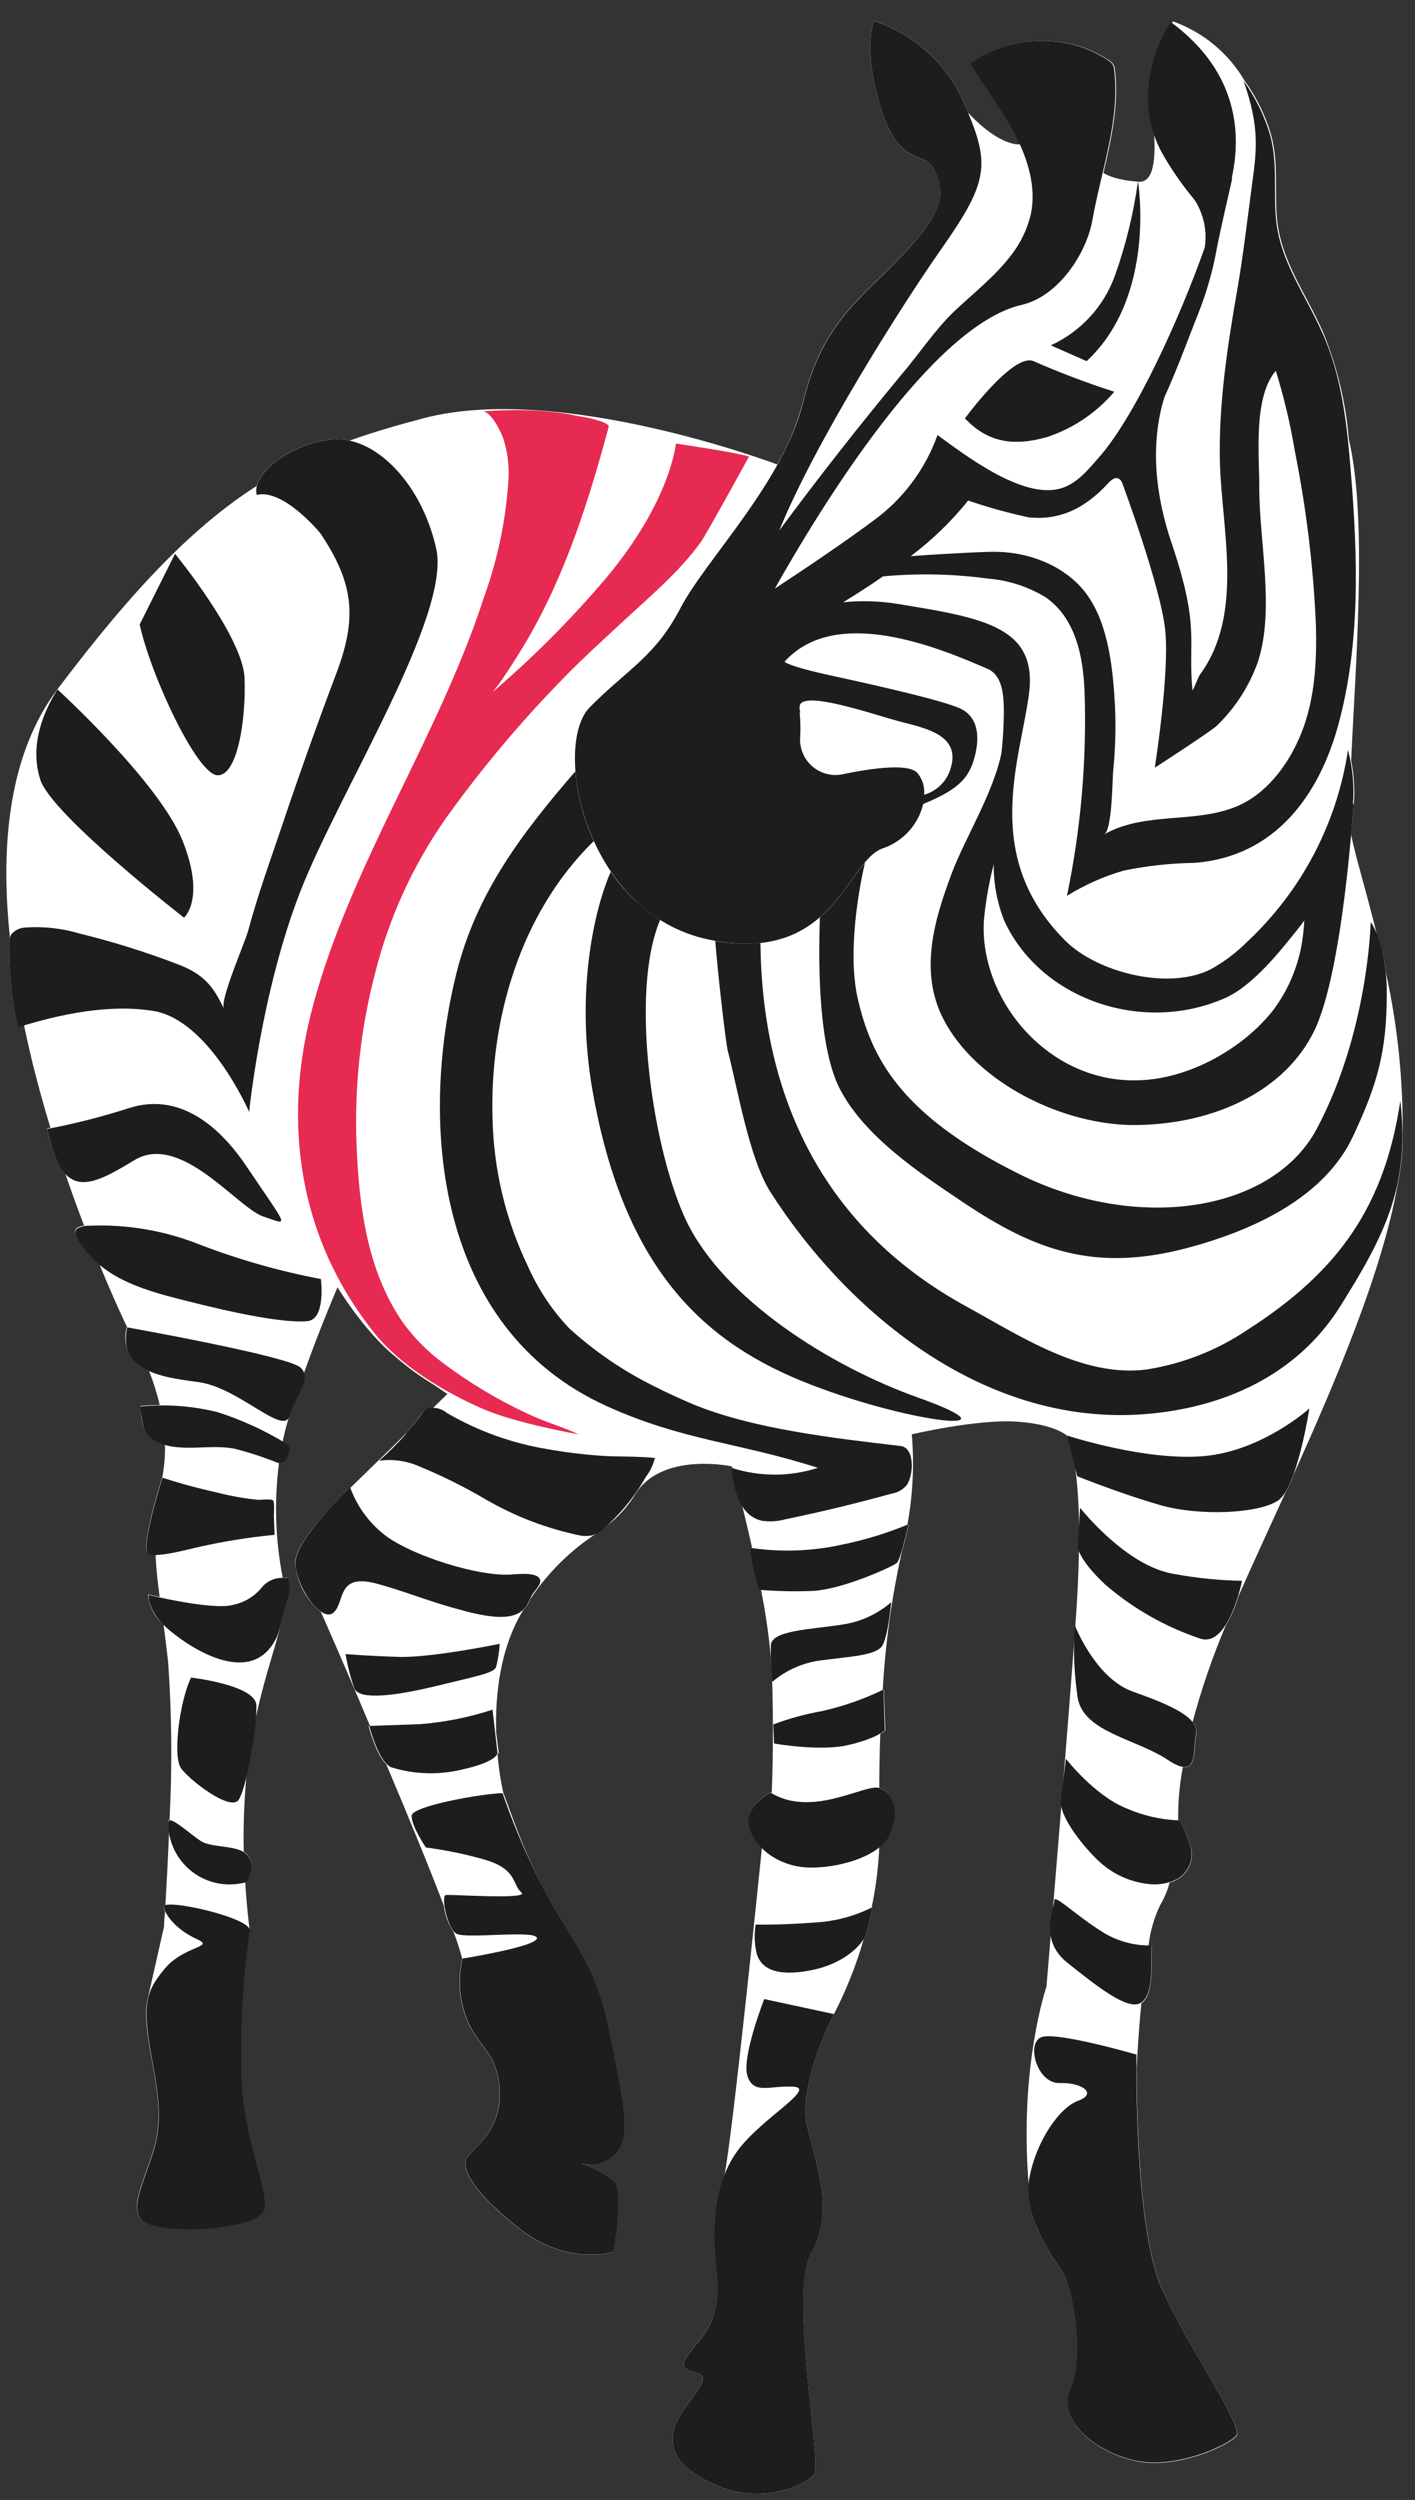
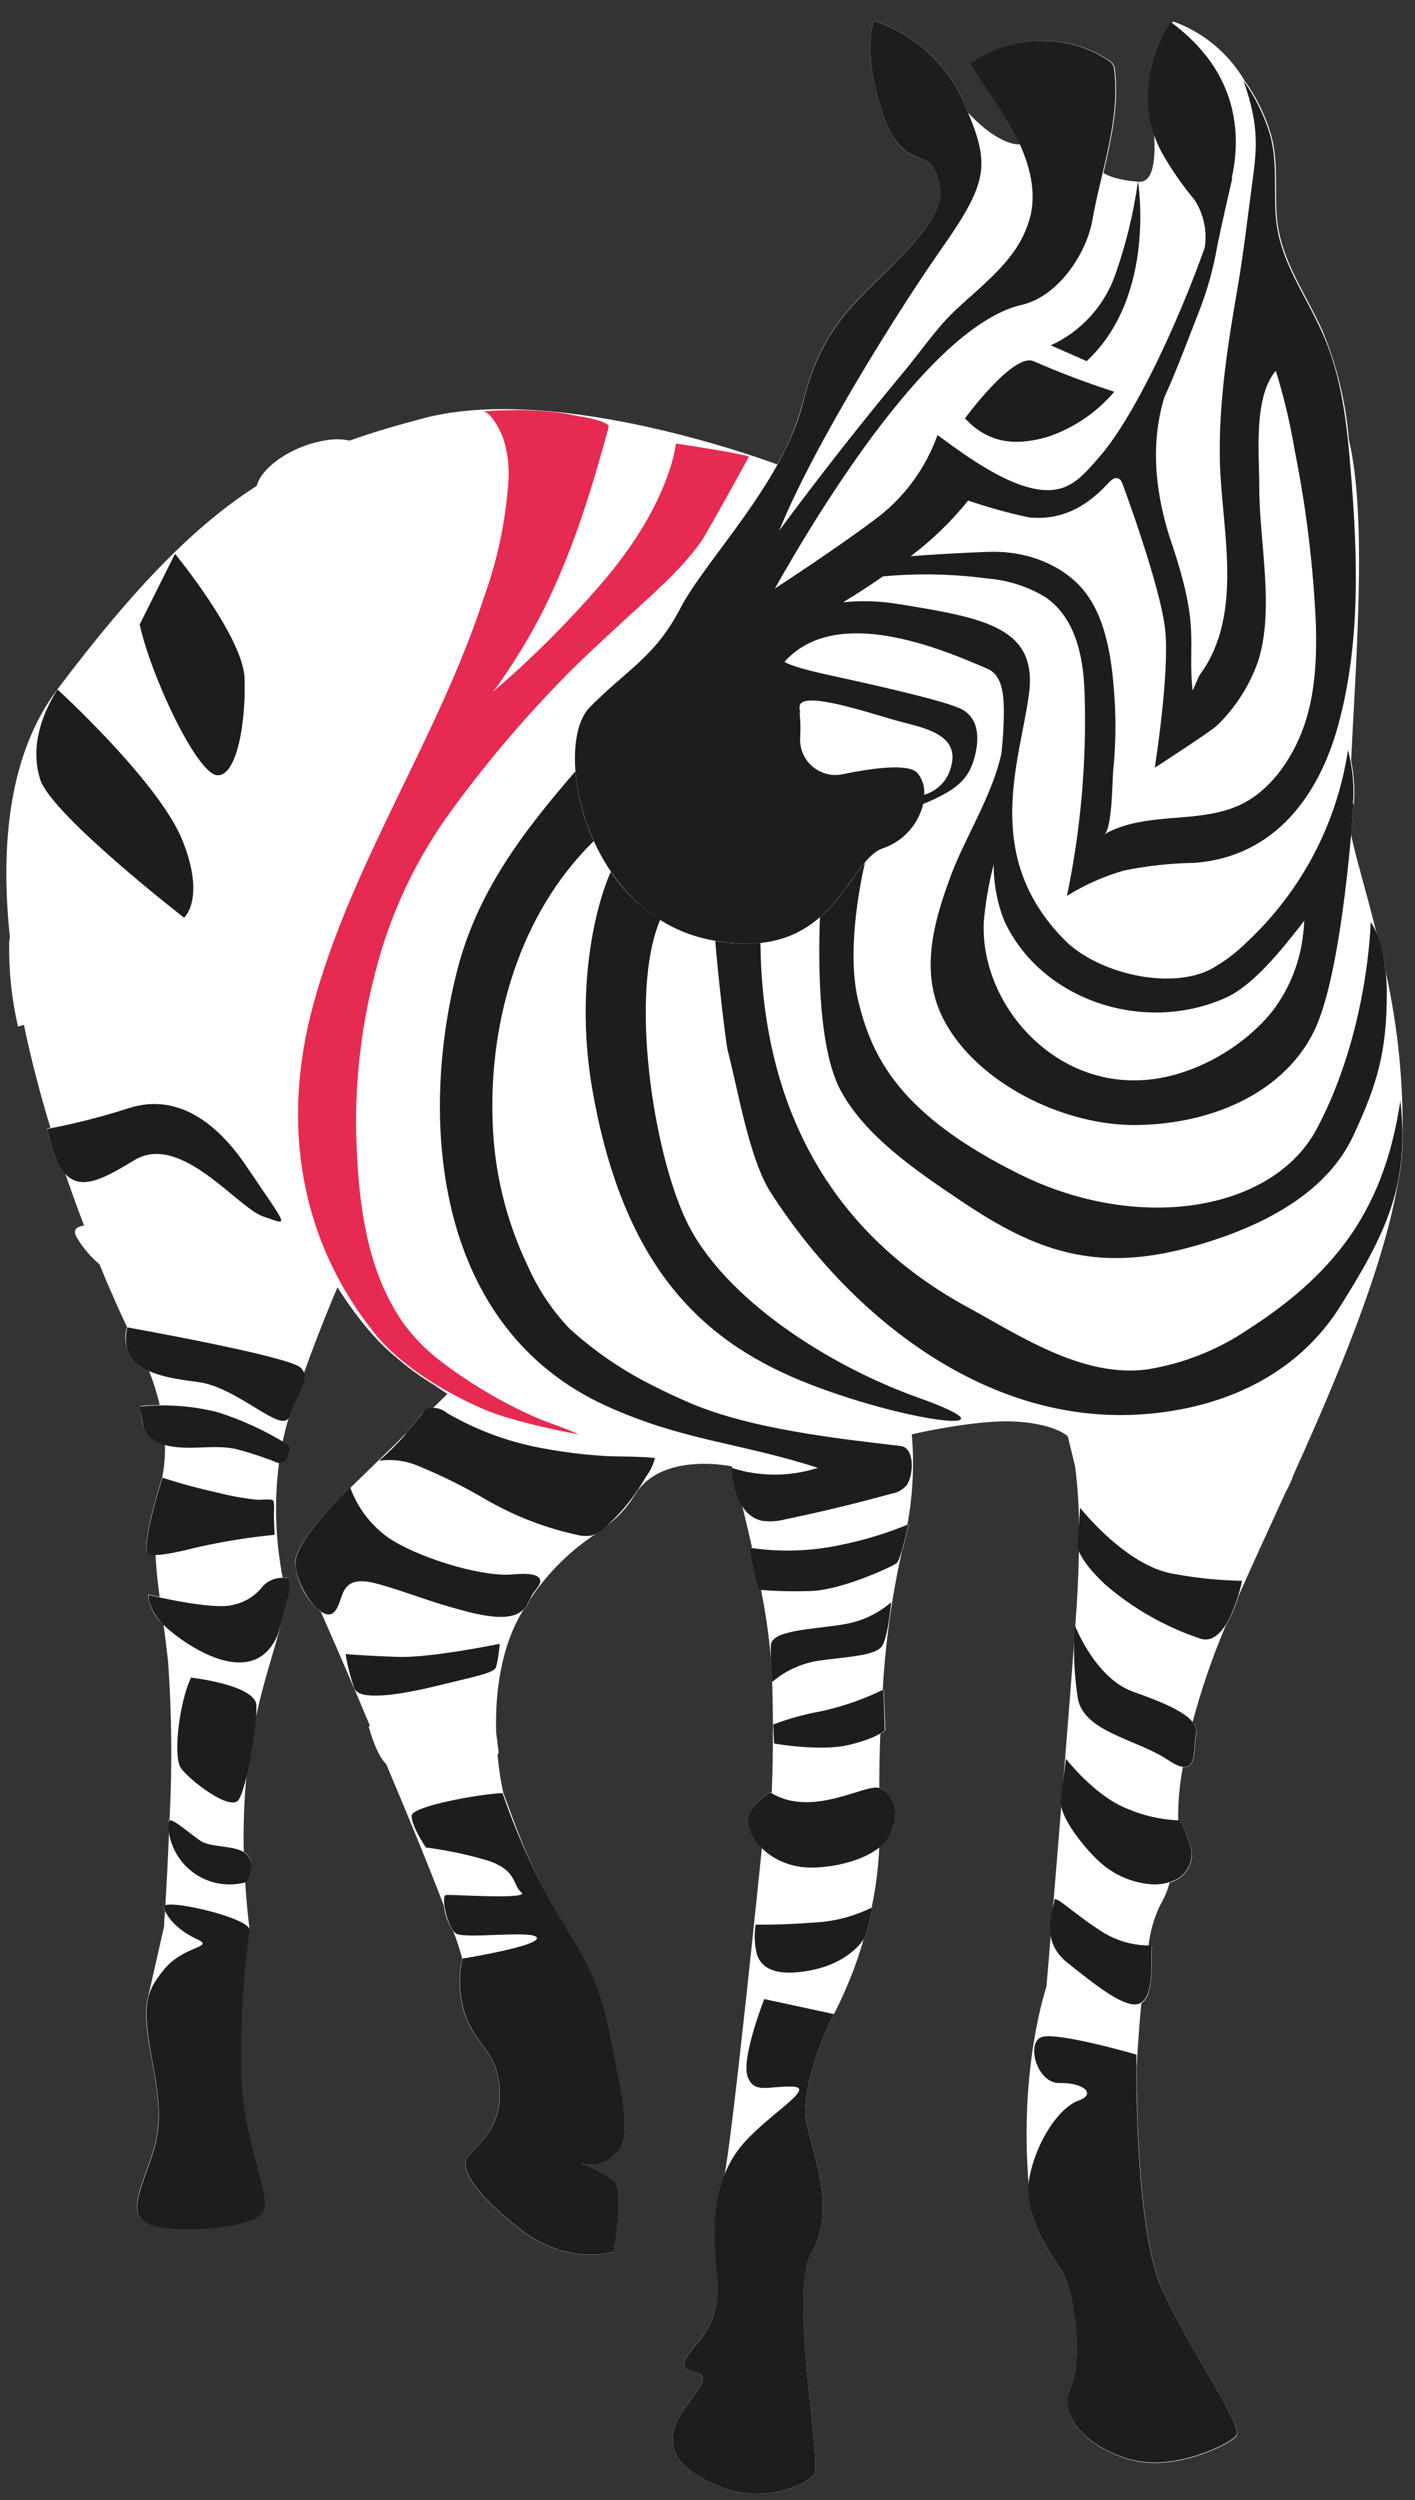
<svg xmlns="http://www.w3.org/2000/svg" version="1.1" id="Calque_1" x="0px" y="0px" viewBox="0 0 160.153 282.826" style="enable-background:new 0 0 160.153 282.826;" xml:space="preserve">
  <rect x="0" y="0" width="160.153" height="282.826" fill="#333333" stroke="none" />
  <style type="text/css">
	.st0{fill:#FFFFFF;}
	.st1{fill:#1D1D1B;}
	.st2{fill:#E72A51;}
</style>
  <path class="st0" d="M6.488,77.999c8.92-11.84,15.71-18.64,22.57-23.03  c0.58-2.28,4.53-4.89,8.57-5.25c0.646-0.056,1.297-0.012,1.93,0.13  c2.64-0.94,5.41-1.75,8.41-2.54c15.47-4.05,39.92,5.21,40,5.24  c1.268-2.196,2.239-4.549,2.89-7c2.24-9.1,6.34-11.54,11.34-16.76  s4.66-7.16,3.58-9.53s-3.91-0.06-6.06-7s-0.8-9.91-0.8-9.91  c4.462,1.466,8.108,4.728,10.06,9c0.21,0.49,0.41,0.95,0.59,1.4l0,0  c3.66,3.92,5.9,3.59,5.9,3.58c-0.16-0.36-0.34-0.73-0.53-1.08  c-1.47-2.8-3.45-5.34-5-8.07c3.516-2.442,7.944-3.176,12.06-2  c0.946,0.279,1.856,0.668,2.71,1.16c0.76,0.43,1.37,0.69,1.47,1.44  c0.5,3.89-0.37,7.85-1.29,11.78c0,0,1,0.79,4,1c1.92,0.12,1.92-3.33,1.67-6.44  c-0.336-1.356-0.458-2.756-0.36-4.15c0.006-0.427,0.056-0.853,0.15-1.27  c0.356-2.239,1.177-4.378,2.41-6.28c3.397,1.209,6.26,3.573,8.09,6.68  c1.333,1.848,2.347,3.907,3,6.09c0.89,3.13,0.4,6.33,0.68,9.51  c0.43,4.78,3.32,8.56,5.22,12.88c1.593,3.879,2.577,7.981,2.92,12.16l0,0  c2.14,8.93,0.73,25.74,0.26,36.3c0.323,1.646,0.424,3.327,0.3,5l-0.03-0.18  c0,0-0.09,1.39-0.28,3.55l0,0c0.48,2.46,1.73,6.43,2.94,11.39  c0.53,1.353,0.866,2.773,1,4.22c1.353,6.153,1.987,12.441,1.89,18.74  c0,0.1,0,0.2,0,0.3c-0.028,1.702-0.222,3.396-0.58,5.06  c-1.71,9.65-6.86,21.86-11.76,32.71c-0.23,0.677-0.525,1.33-0.88,1.95  c-1.95,4.28-3.82,8.31-5.37,11.83c-0.327,1.151-0.804,2.254-1.42,3.28  c-1.508,3.554-2.764,7.21-3.76,10.94c0.353,0.382,0.505,0.908,0.41,1.42  c-0.31,1.51,0.08,3.9-1.51,3.66c-0.382,2-0.56,4.034-0.53,6.07  c0.48,0,1.32,2.54,1.39,2.86c0.478,1.475-0.171,3.081-1.54,3.81  c-0.26,0.141-0.535,0.251-0.82,0.33c-0.234,0.904-0.598,1.77-1.08,2.57  c-0.687,1.447-1.129,2.998-1.31,4.59h0.39c-0.08,2.18,0.21,5.58-1.2,6.5  c-0.37,3.88-0.53,7.24-0.53,7.26c0,4.6,0.21,19.19,2.91,25.14  c3.22,7.11,9.26,15.5,8.38,16.56s-6.83,3.85-11.47,2.81  c-4.64-1.04-8.83-4.68-7.31-8s0.45-11.37-0.91-13.38  c-1.36-2.01-4.1-5.86-3.81-9.77l0,0c-1.13-13.41,2-22.49,2-22.49  c0.15-1.73,0.32-3.76,0.5-6c-0.064-0.812,0.004-1.629,0.2-2.42  c0.31-3.73,0.65-7.92,1-12.2c-0.02-0.143-0.02-0.287,0-0.43l0.09-0.7  c0.53-6.64,1.07-13.44,1.48-19.08c0.25-3.31,0.37-6.13,0.41-8.53  c-0.049-0.139-0.079-0.283-0.09-0.43l0.1-1.52c0.024-2.517-0.123-5.033-0.44-7.53  l-0.83-3.43c0,0-1.33-1.39-5.84-1.67s-11.82,1.44-11.82,1.44  c0.291,3.42,0.122,6.864-0.5,10.24l0.14-0.06c0,0-0.38,1.81-0.77,3.12l0,0  c-1.144,5.143-1.867,10.37-2.16,15.63l0.12-0.06l0.18,4.62  c-0.173,0.153-0.365,0.284-0.57,0.39c-0.08,2-0.12,4.08-0.12,6.11l0,0  c1.55,0.57,2.39,2.64,1.11,5.35c-0.266,0.526-0.645,0.987-1.11,1.35  c-0.097,2.293-0.385,4.574-0.86,6.82h0.08c-0.184,1.068-0.435,2.123-0.75,3.16  c-0.065,0.149-0.142,0.293-0.23,0.43c-0.841,2.934-1.97,5.778-3.37,8.49  c0,0-4.21,8.06-3,12.84s3,9.72,0.41,14.25c-2.59,4.53,1.31,23.76,0.33,25  s-5.85,3.33-10.66,1.38s-6-4.42-5-7s4.52-5.36,2.44-5.86s-1.69-1.1-0.72-2.48  s3.58-3.31,3-8.92c-0.47-4.08-0.36-7.74,0.77-10.81  c0.91-4,4.28-37.23,4.28-37.23c-0.721-0.69-1.23-1.571-1.47-2.54  c-0.49-2.18,2.45-3.73,2.45-3.73l0.13,0.07c0.09-2.2,0.25-7.59,0-14  c-0.21-3.023-0.618-6.03-1.22-9h-0.13c-0.49-1.546-0.825-3.137-1-4.75h0.12  c-0.41-1.84-0.82-3.54-1.18-5c-0.653-1.301-1.024-2.726-1.09-4.18  c0,0-7.37-1.61-10.63,2.68l-0.38,0.56c-0.849,1.382-1.955,2.587-3.26,3.55  l-0.09,0.08c-0.25,0.225-0.522,0.426-0.81,0.6  c-3.026,1.947-5.623,4.493-7.63,7.48c-0.12,0.28-0.26,0.551-0.42,0.81  c-0.117,0.179-0.254,0.344-0.41,0.49c-2.66,4.35-3.18,9.7-3.06,13.86l0.28,2.23  c-0.015,0.098-0.06,0.189-0.13,0.26c0.125,1.438,0.339,2.868,0.64,4.28l1.15,3.1  c1.257,3.447,2.795,6.785,4.6,9.98c3.25,5.34,5.13,7.88,6.42,14.71  s2.51,11.26,0.52,13.1c-1.002,1.036-2.485,1.452-3.88,1.09  c1.333,0.449,2.578,1.125,3.68,2c1.2,1.18,0,8,0,8s-5.21,1.68-10.65-2.61  c-5.44-4.29-6.55-6.82-6-7.93s3.94-3,3.76-7.59s-2.52-4.93-3.82-8.41  c-0.775-2.124-0.918-4.427-0.41-6.63c-0.276-1.041-0.61-2.066-1-3.07  c-0.589-0.873-0.959-1.874-1.08-2.92c-1.68-4.41-4.14-10.38-6.52-16  c-1.2-1.16-2-4.32-2-4.32h0.17c-3-7.15-5.56-12.9-5.56-12.9l0,0  c-1.7-1.387-2.756-3.412-2.92-5.6c0-1.51,2.05-4.08,3.77-6l0,0  c1.28-1.43,2.4-2.51,2.4-2.51v0.13l3.23-3.15l0,0l0.16-0.15l1.89-1.84  c0.32-0.33,0.65-0.67,1-1l0,0c0.47-0.54,0.92-1.08,1.35-1.64s0.62-1,1.16-1.2  c0.187-0.076,0.39-0.103,0.59-0.08l1.68-1.64c0,0-0.55-0.36-1.48-1  c-1.597-0.958-3.103-2.059-4.5-3.29l0,0c-3.46-2.82-6.46-7.78-6.46-7.78  s-2,4.64-3.81,9.74c0.38,1.23-1.05,2.81-1.64,4.8  c-0.302,0.967-0.556,1.948-0.76,2.94l0.38,0.22c0.306,0.177,0.444,0.546,0.33,0.88  c-0.1,0.26-0.18,0.52-0.27,0.78c-0.131,0.348-0.481,0.562-0.85,0.52  c-0.559,4.328-0.417,8.717,0.42,13c0.183-0.009,0.367-0.009,0.55,0  c0.08,0,0.06,0.15,0.15,0.55c0.22,0.92-0.39,2.33-0.64,3.28  c-0.45,3-1.89,6.32-3.15,12.16c-0.194,2.103-0.529,4.191-1,6.25  c-0.279,2.904-0.386,5.823-0.32,8.74c0.437,0.252,0.741,0.683,0.83,1.18  c0.08,0.584-0.014,1.179-0.27,1.71c-0.05,0.16-0.14,0.304-0.26,0.42l0,0  c-0.041,0.033-0.089,0.057-0.14,0.07c0.17,2.8,0.42,4.79,0.49,5.34  c0.015,0.052,0.015,0.108,0,0.16c-0.795,5.687-1.1,11.431-0.91,17.17  c0.46,7.69,3.79,13.54,2.19,14.94s-6.92,2-10.85,1.54s-3.59-2.19-2.29-5.89  s2.25-5.47,0.94-12.36c-0.76-4-1-6.19-0.56-7.82l0,0l1.81-8c0,0,0-0.63,0.11-1.7  c-0.078-0.144-0.136-0.299-0.17-0.46c0-0.11,0-0.19,0.21-0.23  c0.12-2,0.28-5,0.42-8.41c0-0.31-0.09-0.63-0.11-1c0-0.17,0.06-0.26,0.16-0.28  c0.312-5.948,0.259-11.909-0.16-17.85c-0.17-1.57-0.35-3-0.53-4.24  c-1.013-0.854-1.64-2.079-1.74-3.4l1.31,0.29c-0.22-1.68-0.4-3.22-0.46-4.81  c-0.47,0-0.82-0.05-0.93-0.24c-0.67-1.06,1.69-8.5,1.69-8.5  c0.233-1.222,0.333-2.466,0.3-3.71c-0.26-0.067-0.514-0.154-0.76-0.26  c-0.724-0.283-1.304-0.845-1.61-1.56c-0.265-0.817-0.397-1.671-0.39-2.53  c0,0,0.87-0.1,2.17-0.11c-0.314-1.324-0.722-2.624-1.22-3.89  c-2.023-0.715-3.122-2.899-2.49-4.95c0,0-1.31-2.69-3.12-7.09  c-0.985-0.825-1.827-1.809-2.49-2.91c-0.25-0.4-0.52-1,0.14-1.29  c0.198-0.085,0.407-0.142,0.62-0.17c-0.7-1.81-1.42-3.79-2.14-5.9  c-0.84-0.9-1.51-2.51-2.05-5.09l0.38-0.07c-1.12-3.68-2.17-7.62-3-11.65l-0.67,0.2  c-0.712-3.081-1.048-6.238-1-9.4c0.001-0.249,0.028-0.497,0.08-0.74  C0.008,95.529,1.028,85.249,6.488,77.999z" />
  <path class="st1" d="M109.908,48.009c2,1.77,4.58,2.61,8.65,1.42  c2.939-0.983,5.553-2.75,7.56-5.11c-3.103-0.998-6.154-2.153-9.14-3.46  c-2.29-1-7.77,6.48-7.77,6.48" />
  <path class="st1" d="M122.988,40.859l-4.06-1.79c3.392-1.546,6.015-4.4,7.27-7.91  c1.231-3.454,2.102-7.027,2.6-10.66C128.798,20.499,130.958,33.449,122.988,40.859z" />
-   <path class="st1" d="M29.058,55.989c-0.62-2.43,3.92-5.86,8.59-6.27s10,4.74,11.72,12.32  c1.72,7.58-10.9,27.39-15.35,38.75s-5.82,25-5.82,25s-4.49-10.35-10.8-11.41  c-5-0.83-10.64,0.36-15.36,1.84c-0.712-3.081-1.048-6.238-1-9.4  c-0.025-0.393,0.062-0.784,0.25-1.13c0.413-0.477,1.01-0.753,1.64-0.76  c2.072-0.137,4.152,0.1,6.14,0.7c3.78,0.928,7.497,2.094,11.13,3.49  c2.82,1.09,3.93,2.42,5.14,5c-0.47-1,2.35-7.37,2.77-8.89c1.07-4,2.48-7.88,3.8-11.78  c1.933-5.76,3.977-11.49,6.13-17.19c2.35-6.22,2.11-10.1-1.73-15.86  C35.898,59.859,31.948,55.289,29.058,55.989z" />
  <path class="st1" d="M15.808,70.649l4-8c0,0,7.69,9.37,7.87,14.06  s-0.8,11.11-3.08,11S17.118,76.589,15.808,70.649z" />
  <path class="st1" d="M6.508,77.999c0,0,11.53,10.51,14.16,17.12s0.16,8.7,0.16,8.7  s-15-11.64-16.27-15.62S4.998,80.389,6.508,77.999z" />
  <path class="st1" d="M5.348,127.719c3.143-0.597,6.245-1.389,9.29-2.37  c5.47-1.73,10,1.73,13.3,6.66c4.85,7.2,4.79,6.58,1.87,5.62  s-9.36-9.57-14.61-6.37S7.028,135.728,5.348,127.719z" />
-   <path class="st1" d="M9.918,138.669h0.18c4.27-0.18,8.53,0.546,12.5,2.13  c4.447,1.709,9.039,3.015,13.72,3.9c0,0,0.61,4.6-1.56,4.77  c-3.64,0.29-11.61-1.78-14.89-2.61c-5.35-1.37-8.81-2.95-11.09-6.67  c-0.25-0.4-0.51-1,0.14-1.29C9.233,138.758,9.572,138.68,9.918,138.669z" />
  <path class="st1" d="M14.398,150.169c0,0,18.26,3.25,19.62,4.55s-0.53,3.09-1.23,5.45  s-5.77-3.24-10.4-3.82S13.408,154.909,14.398,150.169z" />
  <path class="st1" d="M59.548,181.739c0.224-0.384,0.424-0.782,0.6-1.19  c0.24-0.47,1-1.15,1-1.66c0-1.15-2.75-0.79-3.45-0.75  c-3.64,0.17-10.56-2-13.78-4.2c-1.98-1.422-3.48-3.414-4.3-5.71  c0,0-6.12,5.87-6.17,8.51s2.94,6.92,4.3,5.7s0.29-4.55,5-3.25  c2.75,0.75,5.39,1.81,8.13,2.59c2,0.55,6.45,2,8.2,0.45  C59.257,182.089,59.416,181.924,59.548,181.739z" />
  <path class="st1" d="M31.078,173.639c-2.927,0.281-5.833,0.749-8.7,1.4  c-0.66,0.13-5.22,1.41-5.67,0.64c-0.68-1.06,1.68-8.5,1.68-8.5  c2.073,0.667,4.17,1.233,6.29,1.7c1.488,0.381,3.002,0.649,4.53,0.8  c0.32,0,1.48-0.13,1.69,0.06s0.09,1.5,0.1,1.82  C31.028,172.258,31.058,172.949,31.078,173.639z" />
  <path class="st1" d="M32.598,178.538c0.07,0,0.05,0.15,0.14,0.55c0.23,1-0.44,2.44-0.67,3.39  c-0.15,0.878-0.378,1.742-0.68,2.58c-2.84,6.36-10.43,1-12.57-0.94s-2-3.68-2-3.68  s7.45,1.82,9.65,1.1c1.302-0.284,2.461-1.021,3.27-2.08  c0.6-0.643,1.452-0.99,2.33-0.95C32.388,178.538,32.528,178.508,32.598,178.538z" />
  <path class="st1" d="M32.468,164.989l0.27-0.78c0.114-0.335-0.024-0.703-0.33-0.88  c-2.441-1.503-5.057-2.702-7.79-3.57c-2.836-0.707-5.771-0.924-8.68-0.64  c-0.21,0,0.28,2.29,0.38,2.53c0.306,0.715,0.886,1.277,1.61,1.56  c2.71,1.17,5.94,0.09,8.75,0.72c1.605,0.415,3.181,0.933,4.72,1.55  c0.429,0.161,0.908-0.057,1.068-0.486C32.467,164.991,32.467,164.99,32.468,164.989z" />
  <path class="st1" d="M21.618,189.788c0,0,7.31,0.83,7.4,3.14s-1.09,9.29-2,10.68  s-5.62-2.25-6.54-3.58S20.278,192.648,21.618,189.788z" />
-   <path class="st1" d="M120.788,162.409c0,0,8.89,2.92,15.51,2.32s11.9-5.39,11.9-5.39  s-1.37,9-3.57,10.44s-8.83,1.8-13.41,0.47c-4.58-1.33-9.3-3.24-9.3-3.24  L120.788,162.409z" />
  <path class="st1" d="M84.918,175.109c3.467,0.518,6.999,0.393,10.42-0.37  c2.558-0.521,5.06-1.288,7.47-2.29c0,0-0.84,4-1.32,4.39s-6.12,3-9.58,3.15  c-2.001,0.075-4.004,0.032-6-0.13C85.421,178.312,85.089,176.721,84.918,175.109z" />
  <path class="st1" d="M122.248,170.579c0,0,5.19,6.62,10.62,7.48  c2.544,0.474,5.123,0.735,7.71,0.78c0,0-1.53,7.69-4.79,6.52  c-3.915-1.316-7.538-3.377-10.67-6.07c-3.21-3-3.16-4.4-3.16-4.4L122.248,170.579z" />
  <path class="st1" d="M28.268,218.409c-0.795,5.687-1.1,11.431-0.91,17.17  c0.46,7.69,3.79,13.54,2.2,14.94s-6.93,2-10.86,1.54s-3.59-2.19-2.29-5.89  s2.25-5.47,0.95-12.36s-1-8.28,1.21-11s5.84-2.48,3.74-3.42s-3.49-2.49-3.78-3.62  S28.458,216.949,28.268,218.409z" />
  <path class="st1" d="M56.878,202.859c1.542,4.504,3.497,8.856,5.84,13  c3.25,5.34,5.13,7.88,6.42,14.71s2.51,11.26,0.52,13.1  c-0.999,1.063-2.507,1.479-3.91,1.08c1.343,0.447,2.598,1.124,3.71,2c1.21,1.18,0,8,0,8  s-5.21,1.68-10.65-2.61c-5.44-4.29-6.55-6.82-6-7.93s3.95-3,3.76-7.59  s-2.52-4.93-3.81-8.41c-0.775-2.124-0.918-4.427-0.41-6.63  c0,0,8.56-1.38,8.42-2.33s-8.08,0.15-9.12-0.49s-1.76-4.28-1.19-4.37  s9.6,0.55,8.55-0.3s-0.4-2.63-4.21-3.72c-2.163-0.616-4.369-1.07-6.6-1.36  c0,0-1.7-2.52-1.6-3.61S54.458,202.929,56.878,202.859z" />
  <path class="st1" d="M128.628,232.439c0,0-0.33,19.44,2.9,26.55  c3.23,7.11,9.26,15.5,8.38,16.56s-6.83,3.85-11.47,2.81  c-4.64-1.04-8.83-4.68-7.3-8s0.44-11.37-0.92-13.38  c-1.36-2.01-4.47-6.38-3.72-10.53s3.36-8,5.54-8.79s0.47-2.08-2.11-2  s-3.85-4.63-2-5.21S128.628,232.439,128.628,232.439z" />
  <path class="st1" d="M94.388,227.859c0,0-4.21,8.06-3,12.84s3,9.72,0.42,14.25  c-2.58,4.53,1.3,23.76,0.32,25s-5.84,3.33-10.66,1.38s-6-4.42-5-7  s4.53-5.36,2.44-5.86s-1.69-1.1-0.71-2.48s3.58-3.31,2.94-8.92  c-0.64-5.61-0.21-10.46,2.53-14s8.8-6.86,6.11-7s-4.45,0.92-5.17-1.17  s1.89-8.74,1.89-8.74L94.388,227.859z" />
  <path class="st1" d="M56.558,185.969c0,0-7.78,1.6-11.44,1.48s-6-0.32-6-0.32  c0.214,1.331,0.548,2.64,1,3.91c0.59,1.32,4.58,0.84,9.35-0.32  s6.45-1.46,6.69-2.14C56.368,187.722,56.502,186.849,56.558,185.969z" />
-   <path class="st1" d="M55.748,193.419c-2.671,0.873-5.438,1.424-8.24,1.64l-5.71,0.2  c0,0,1.1,4.39,2.66,4.73c2.552,0.763,5.262,0.832,7.85,0.2  c4.09-0.91,4-1.87,4-1.87L55.748,193.419z" />
  <path class="st1" d="M121.648,183.859c0,0,2.3,6,6.58,7.52  c4.28,1.52,7.53,2.93,7.13,4.84s0.34,5.23-3.2,2.87s-9.51-3.12-10.18-7  C121.568,189.365,121.458,186.606,121.648,183.859z" />
  <path class="st1" d="M120.648,198.978c0,0,3.25,4.19,6.86,5.61  c1.836,0.806,3.806,1.263,5.81,1.35c0.49,0,1.32,2.54,1.39,2.86  c0.475,1.473-0.168,3.075-1.53,3.81c-0.948,0.467-2.009,0.658-3.06,0.55  c-2.137-0.206-4.147-1.109-5.72-2.57c-1.37-1.25-4.58-4.95-4.33-7L120.648,198.978z" />
  <path class="st1" d="M63.008,164.859c0,0,4.46,2,5.93,4.1c1.21,1.76,2.77-0.16,3.31-1.38  c0.33-1.068,1.019-1.99,1.95-2.61c-0.731-0.119-1.473-0.142-2.21-0.07  C68.994,164.925,66.001,164.912,63.008,164.859z" />
  <path class="st1" d="M100.868,181.258c-1.529,1.327-3.4,2.196-5.4,2.51  c-3.41,0.57-8.17,0.63-8.22,2.36s0.16,4.15,0.16,4.15  c1.528-1.306,3.399-2.146,5.39-2.42c3.31-0.45,6.4-0.55,7.07-1.69  S100.868,181.258,100.868,181.258z" />
  <path class="st1" d="M99.988,191.148c-2.23,1.085-4.579,1.904-7,2.44  c-1.865,0.333-3.696,0.835-5.47,1.5l0.09,2.16c0,0,5.16,0.92,8.37,0.18  s4.16-1.66,4.16-1.66L99.988,191.148z" />
  <path class="st1" d="M87.198,202.788c0,0-2.94,1.55-2.46,3.73s2.77,4.24,5.86,4.68  s8.78-0.85,10.06-3.56s0.45-4.78-1.11-5.35S91.928,205.749,87.198,202.788z" />
  <path class="st1" d="M98.738,215.769c-2.034,1.022-4.257,1.611-6.53,1.73  c-4.09,0.31-6.68,0.23-6.68,0.23c-0.184,1.107-0.14,2.24,0.13,3.33  c0.46,1.52,2,2.63,6.05,1.86s5.93-3.08,6.28-4  C98.303,217.885,98.553,216.833,98.738,215.769z" />
  <path class="st1" d="M130.348,220.089c-2.067,0.055-4.1-0.532-5.82-1.68  c-3.12-2-5.24-4.2-5.21-3.36s-1.81,4.37,1.49,7s6.79,5.42,8.28,4.56  C130.578,225.749,130.268,222.309,130.348,220.089z" />
  <path class="st1" d="M27.898,212.859L27.898,212.859c0.12-0.116,0.21-0.26,0.26-0.42  c0.256-0.531,0.35-1.126,0.27-1.71c-0.46-2.32-4.23-1.43-5.78-2.5s-3.65-3.05-3.61-2  c-0.011,3.833,3.087,6.949,6.919,6.961c0.457,0.001,0.912-0.042,1.361-0.131  C27.526,213.049,27.728,212.98,27.898,212.859z" />
  <path class="st1" d="M45.958,162.159c0.47-0.54,0.92-1.08,1.35-1.64s0.62-1,1.16-1.2  c0.76-0.157,1.55,0.046,2.14,0.55c3.513,2.042,7.37,3.425,11.38,4.08  c1.986,0.352,3.988,0.599,6,0.74c2,0.16,4.12,0,6.12,0.3  c-0.185,0.755-0.526,1.464-1,2.08c-0.42,0.744-0.884,1.462-1.39,2.15  c-0.964,1.333-2.075,2.554-3.31,3.64c-0.399,0.402-0.895,0.695-1.44,0.85  c-0.443,0.085-0.897,0.085-1.34,0c-3.756-0.782-7.362-2.163-10.68-4.09  c-2.443-1.437-4.986-2.697-7.61-3.77c-1.392-0.596-2.92-0.8-4.42-0.59  c1.061-0.937,2.063-1.939,3-3L45.958,162.159z" />
  <path class="st2" d="M54.698,159.409c-4.61-2-9.43-5-12.25-8.51c-8.49-10.54-10.68-23.7-7-37.21  c4.36-16.12,14.22-30.33,19.36-46.21c1.511-4.185,2.43-8.561,2.73-13  c0.125-1.663-0.075-3.334-0.59-4.92c-0.24-0.63-1.37-3.1-2.36-3  c1-0.1,2-0.14,3-0.15c2.134-0.064,4.269,0.063,6.38,0.38  c0.62,0.1,1.23,0.25,1.85,0.35c0.648,0.091,1.287,0.238,1.91,0.44  c0.406,0.101,0.789,0.277,1.13,0.52c0.08,0.1,0,0.18,0,0.3  c-0.06,0.27-0.13,0.53-0.21,0.79c-2.32,8.51-5.13,17.12-9.91,24.74  c-3.12,5-3.46,4.77-3.46,4.77c4.836-4.089,9.321-8.574,13.41-13.41  c7.26-8.71,7.81-15.11,7.81-15.11s6.8,1,8.28,1.47c0,0-4.83,8.8-5.44,9.65  c-2.46,3.44-6,6.37-9.08,9.24c-2.06,1.92-4.17,3.82-6.15,5.84  c-4.963,5.032-9.523,10.445-13.64,16.19c-3.709,5.287-6.42,11.208-8,17.47  c-1.668,6.373-2.38,12.958-2.11,19.54c0.27,6.84,1.2,14.33,5.34,20.17  c1.2,1.632,2.632,3.081,4.25,4.3c3.199,2.432,6.665,4.492,10.33,6.14  c1.7,0.78,3.52,1.28,5.21,2.08C65.488,162.269,58.388,161.019,54.698,159.409z" />
  <path class="st1" d="M80.288,106.309c14.17,2.91,15.49-9,19.67-10.35  c2.267-0.781,3.976-2.668,4.53-5c3.48-1.44,4.9-2.59,5.62-4.65  c1-3,0.52-5.23-1.4-6.14s-9.46-2.62-14.54-3.72s-5.37-1.59-5.37-1.59l0,0  c5.81-6.46,17.54-1.56,23,0.82c1.72,0.76,1.79,3.11,1.82,4.63  c-0,1.63-0.09,3.26-0.27,4.88c-0.94,4.58-4.12,9.6-5.64,13.64  c-2,5.33-3.68,11.1-0.94,16.45c3.69,7.18,13.57,12.12,21.94,12  c8.87-0.14,16.77-3.91,20.05-10.68s4.44-25.74,4.44-25.74l-0.07,0.14  c0.159-2.067-0.03-4.146-0.56-6.15c-1.244,8.294-5.25,15.925-11.37,21.66  c-1.214,1.224-2.594,2.271-4.1,3.11c-4.75,2.48-12.9,0.43-16.54-3.21  c-9.5-9.52-5.11-20.28-4.1-27.86s-5-8.63-14.82-10.22  c-2.053-0.337-4.141-0.401-6.21-0.19c1.45-0.89,3-1.87,4.51-2.93  c3.957-0.367,7.942-0.283,11.88,0.25c2.34,0.187,4.602,0.927,6.6,2.16  c0.717,0.517,1.351,1.141,1.88,1.85c1.84,2.48,2.36,5.85,2.46,9  c0.24,7.679-0.431,15.359-2,22.88c2.006-1.243,4.173-2.205,6.44-2.86  c2.634-0.539,5.312-0.83,8-0.87c9.19-0.7,14.11-7.75,16.25-15.53  c2.54-9.25,2.23-19,1.46-28.48c-0.44-5.46-1-11-3.27-16  c-1.91-4.32-4.8-8.1-5.22-12.88c-0.29-3.18,0.2-6.38-0.68-9.51  c-0.658-2.181-1.672-4.239-3-6.09c1.93,5.46,1.46,8.05,0.92,12.12  c-0.5,3.75-0.95,7.62-1.59,11.33c-1.13,6.54-2.15,13-2,19.69  c0.21,7.64,2.75,17.19-2.22,24c-0.27,0.37-0.62,1.46-0.88,1.84  c-0.55-5.72,0.91-7-2.38-16.72c-1.78-5.26-2.46-11-0.81-16.42l0,0  c1.53-3.36,2.84-7,4-9.9c0.903-2.349,1.573-4.78,2-7.26l0,0  c0.31-1.58,1.37-6.24,1.66-7.48c-0.005-0.06-0.005-0.12,0-0.18v-0.13l0,0  c1-4.65,0.86-11.79-6.92-17.52c0,0-5.11,7.24-1,14.8c1.063,1.878,2.294,3.656,3.68,5.31  l0,0c1.042,1.602,1.451,3.533,1.15,5.42l0,0c-2.92,8.23-7.94,19.19-12,23.75  c-1.18,1.35-2.5,3-4.37,3.5c-4.3,1.16-10.66-3.73-13.87-6.06  c-1.378,3.863-3.887,7.222-7.2,9.64c-3.27,2.45-7.86,5.53-11.21,7.73  c5.3-9.4,17.81-29.79,27.95-32.1c4.26-1,7.39-6,8-9.64  c1-5.61,3.18-11.42,2.44-17.07c-0.1-0.75-0.71-1-1.47-1.44  c-0.854-0.492-1.764-0.881-2.71-1.16c-4.116-1.176-8.544-0.442-12.06,2  c1.61,2.73,3.59,5.27,5.05,8.07s2.42,6,1.77,9  c-0.397,1.67-1.147,3.235-2.2,4.59c-1.81,2.4-4.24,4.28-6.43,6.35  s-4,4.85-6.09,7.29c-4.753,5.733-9.337,11.58-13.75,17.54  c4.06-10,13.84-25.43,18.35-31.86c5.58-7.94,5.52-9.72,2.43-16.8  c-1.952-4.272-5.598-7.534-10.06-9c0,0-1.35,3,0.8,9.91s5,4.62,6.06,7  s1.4,4.31-3.57,9.53s-9.08,7.66-11.32,16.74s-11,17.74-13.88,23.27  s-6,6.89-10.26,11.21S66.118,103.399,80.288,106.309z M103.078,62.919  c2.419-1.819,4.602-3.932,6.5-6.29c2.238,0.765,4.518,1.399,6.83,1.9  c4,0.42,6.83-1.45,9.15-4l0,0c1.08-1.08,1.47,0.15,1.47,0.15  s4.37,11.73,4.86,16.67s-1.19,15.51-1.19,15.51s6.43-4.16,7.06-4.79  c2.075-2.015,3.656-4.483,4.62-7.21c1.94-6,0.11-13.67,0.15-19.91  c0-3.56-0.68-10,1.87-13c0.921,2.968,1.639,5.995,2.15,9.06  c1.299,6.483,2.098,13.055,2.39,19.66c0.11,4.15-0.1,8.39-1.65,12.27  c-1.26,3.15-3.55,6.49-6.83,8.07c-4.8,2.3-10.68,0.68-15.48,3.38  c0.89-0.5,0.92-6,1-7c0.257-2.501,0.33-5.018,0.22-7.53c-0.22-4-0.68-9-3.06-12.43  c-2.2-3.18-6.26-4.9-10.22-5C112.038,62.379,106.868,62.639,103.078,62.919z   M113.668,104.178c4.12,8.91,15.66,12.86,25,8.73c3.26-1.44,6.48-5.63,8.38-8  c0.2-0.25,0.39-0.51,0.58-0.77c-0.05,0.858-0.143,1.712-0.28,2.56  c-0.456,2.725-1.553,5.302-3.2,7.52c-3.36,4.35-9.57,7.89-15.38,8  c-10.06,0.29-17.85-9-17.42-17.94c0.195-2.19,0.569-4.361,1.12-6.49  C112.455,99.976,112.862,102.145,113.668,104.178z M90.498,79.979  c0-2.09,8.48,0.9,11.4,1.66s6.86,1.54,5.7,5.27c-0.411,1.453-1.547,2.589-3,3  c0.08-0.893-0.197-1.781-0.77-2.47c-1-1.07-4.84-0.58-8.27,0.11  c-2.139,0.553-4.321-0.732-4.874-2.87c-0.095-0.369-0.138-0.749-0.126-1.13  c0.066-1,0.046-2.004-0.06-3c0.09,0.25,0.1,0.2,0-0.35l0,0V79.979z" />
  <path class="st1" d="M51.678,110.039c2.25-9,7.35-15.73,13.44-22.77  c0.243,2.729,0.946,5.396,2.08,7.89c-8.37,8.18-11.79,20.29-11.45,31.38  c0.124,5.792,1.488,11.49,4,16.71c1.141,2.58,2.714,4.948,4.65,7  c2.882,2.631,6.121,4.842,9.62,6.57c1.4,0.72,2.84,1.37,4.3,2  c6.89,2.86,16.13,3.89,23.61,4.77c1.58,0.18,1.52,3.09,0.73,4.39  c-0.44,0.538-1.063,0.894-1.75,1c-4,1.107-8.017,2.077-12.05,2.91  c-0.834,0.225-1.704,0.283-2.56,0.17c-2.57-0.52-3.3-3.57-3.5-6  c3.176,1.025,6.594,1.025,9.77,0c-9-2.89-15.29-3.07-23.94-7  C49.258,150.258,47.428,126.999,51.678,110.039z" />
  <path class="st1" d="M74.718,104.069c-3.5,8.22-0.83,26.18,3,34.13  c4.24,8.75,16.12,16.33,26.21,19.92c11.9,4.24-0.44,3.05-12.15-1.47  s-21.1-12.6-24.73-33.35c-1.92-11,0.18-20.39,2.08-24.67  C70.595,100.809,72.498,102.661,74.718,104.069z" />
  <path class="st1" d="M86.068,106.679c0.16,15.91,6,31.66,23.31,41.13  c6,3.27,13.1,8.05,20.36,7.13c4.148-0.647,8.1-2.208,11.57-4.57  c10.41-6.68,15.45-14.17,17.19-25.87v0.06c1.09,9.62-1.77,15.2-6.81,23.23  c-4.56,7.27-12.26,11.19-21.16,12.11c-18.76,1.96-34.59-11.37-43.33-25.04  c-2.41-3.8-3.7-11.68-4.83-16c-0.24-0.94-1.18-9.23-1.41-12.41  C82.642,106.763,84.362,106.841,86.068,106.679z" />
  <path class="st1" d="M97.898,97.579c-0.66,2.89-2,10.08-0.83,15.33  c1.54,6.73,4.79,13.2,18.28,19.91c13.49,6.71,28.7,4.23,33.68-5.1  c5.86-11,6.11-23.41,6.11-23.41s1.85,2.43,1.82,8.12c0,6.39-1,10.12-3.8,16.08  c-3.21,6.91-11.17,10.64-18.68,12.65c-10.5,2.8-17.26,0.38-25.53-5.18  c-5-3.35-11-7.37-13.81-12.63c-2.45-4.55-2.55-13.84-2.34-19.57  C95.088,101.789,96.488,99.239,97.898,97.579z" />
</svg>